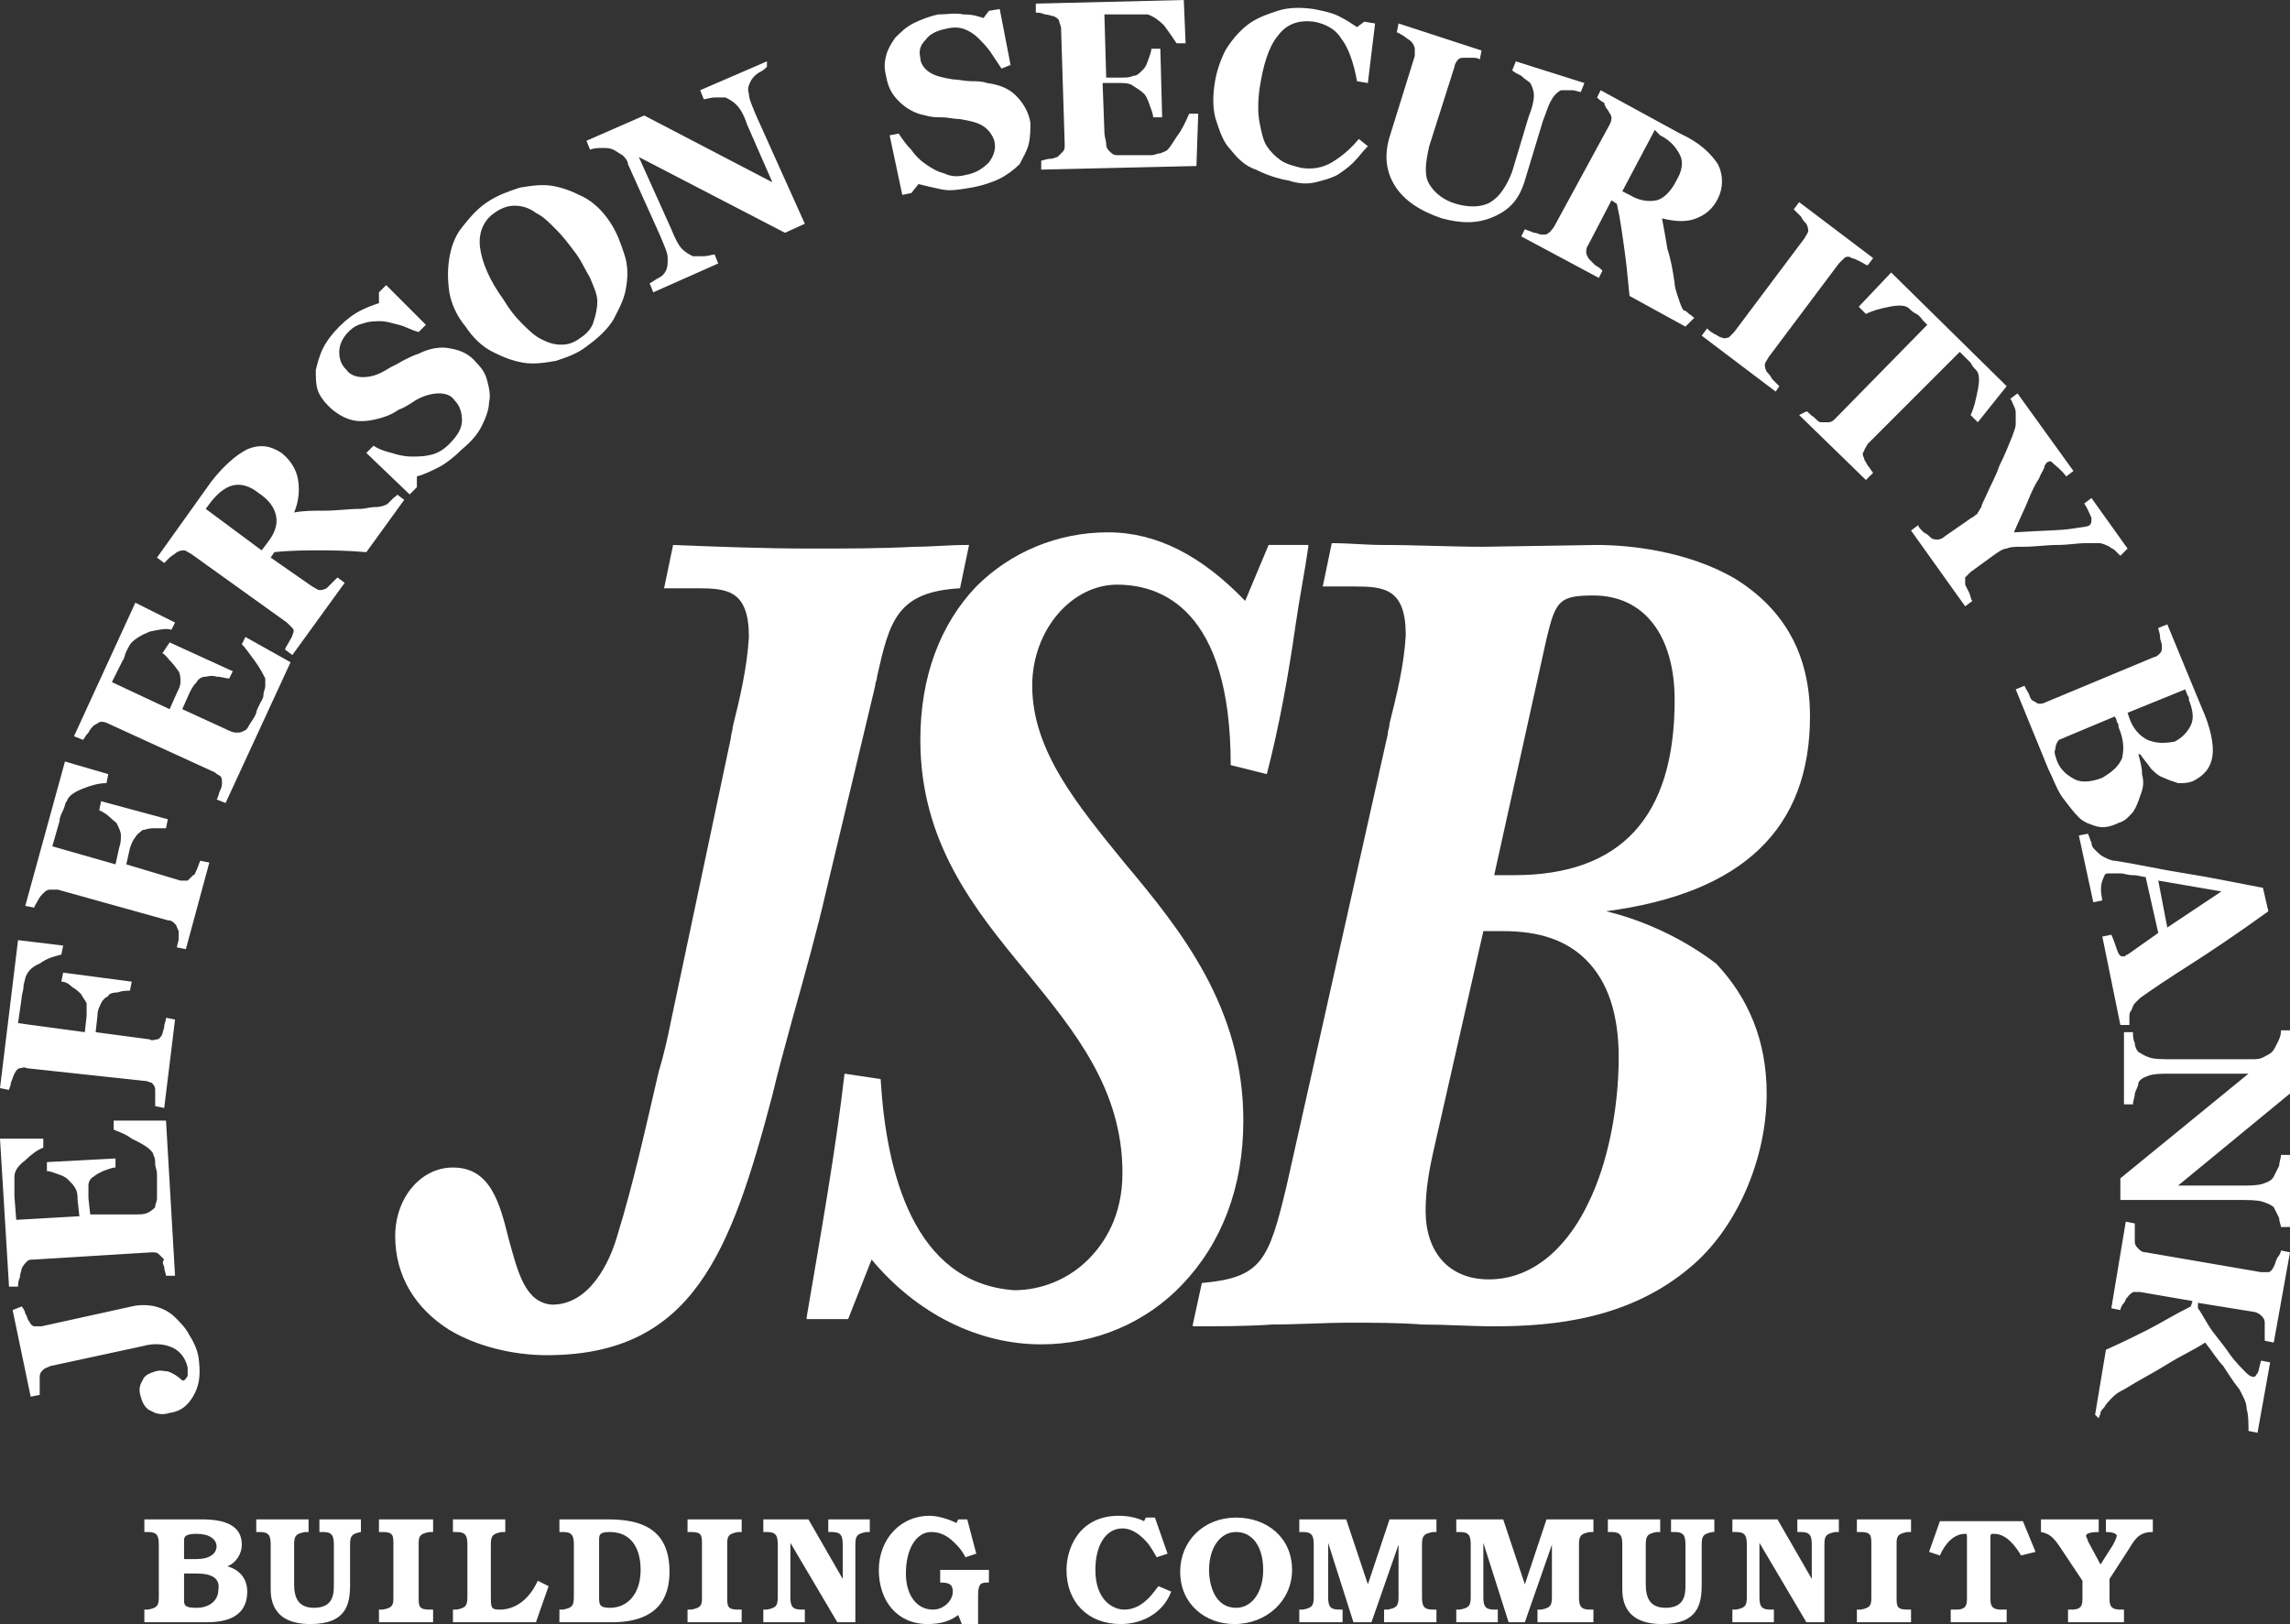
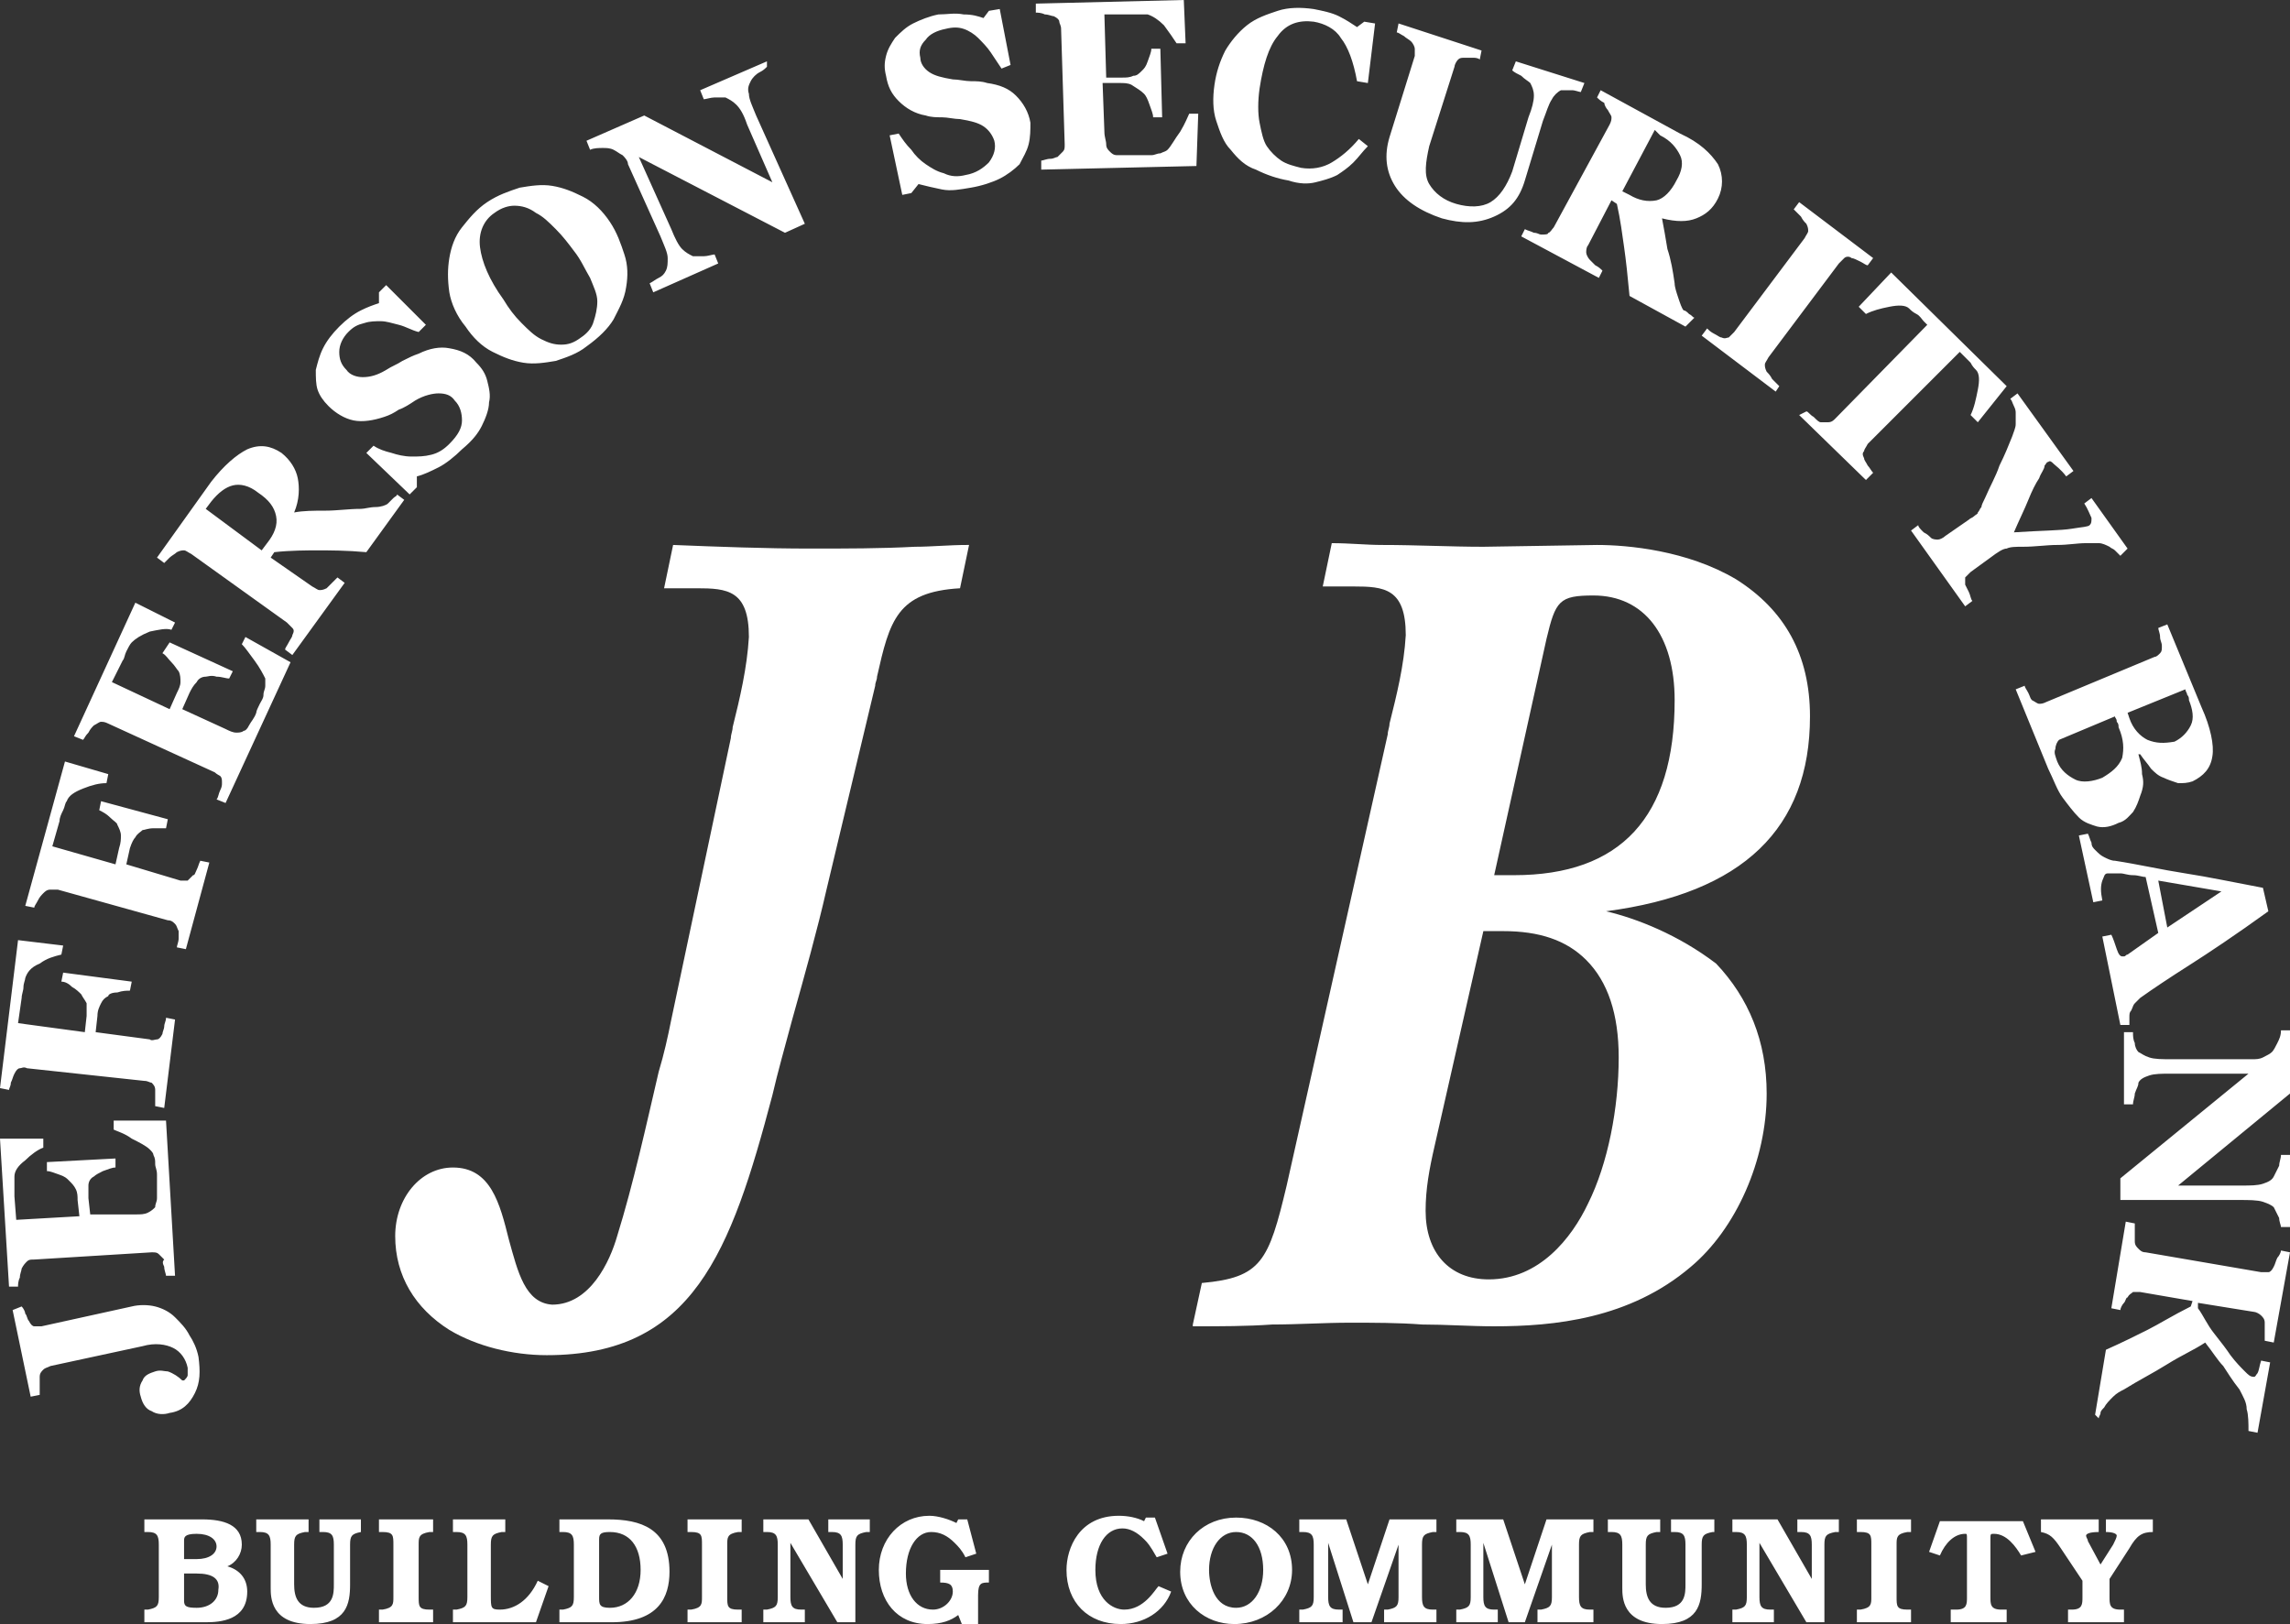
<svg xmlns="http://www.w3.org/2000/svg" version="1.1" id="Layer_1" x="0" y="0" viewBox="0 0 126.9 90" xml:space="preserve">
  <rect x="0" y="0" width="126.9" height="90" fill="#333333" stroke="none" />
  <style>.st0{fill:#fff}</style>
  <path class="st0" d="M48.5 38c0-.2.1-.3.1-.5.7-3.1 1.1-4.7 4.6-4.9l.5-2.4h-.1c-1 0-2 .1-2.9.1-1.9.1-3.8.1-5.8.1-2.5 0-5.1-.1-7.6-.2l-.5 2.4h1.8c1.7 0 2.9.1 2.9 2.7-.1 1.7-.5 3.4-.9 5 0 .2-.1.4-.1.6l-3.3 15.6c-.2 1-.4 1.9-.7 2.9-.7 3-1.4 6.2-2.3 9.1-.4 1.4-1.5 3.8-3.6 3.8-1.5-.1-1.9-1.8-2.4-3.6-.5-2-1-4-3.1-4-1.8 0-3.2 1.7-3.2 3.8 0 2.2 1.1 4 3 5.2 1.5.9 3.5 1.4 5.4 1.4 8.1 0 10.2-5.7 12.5-14.4.3-1.3.7-2.7 1.1-4.2.7-2.5 1.4-5 1.9-7.2L48.5 38z" />
-   <path class="st0" d="M62.3 47.8c-2.6-3.2-5.1-6.2-5.1-9.8 0-3.1 2.2-5.6 4.7-5.6 2.4 0 6.3 1.3 6.3 10l2 .5c.7-2.7 1.2-5.5 1.6-8.3.2-1.4.5-2.9.7-4.3v-.1h-2.2L69 33.3c-2.4-2.5-4.9-3.8-7.6-3.8-2.8 0-5.4 1.1-7.3 3-2 2.1-3.1 5-3.1 8.5 0 5.7 3 9.4 5.9 12.9 2.7 3.3 5.3 6.5 5.3 11.1 0 2.4-1 3.9-1.9 4.8-1.1 1.1-2.6 1.7-4.1 1.7-5.6-.4-7.1-6.6-7.4-11.7l-2-.3c-.5 4.3-1.3 8.8-2.1 13.5v.1H47l1.3-3.3c2.5 3 5.9 4.7 9.4 4.7 3 0 5.8-1.2 7.8-3.3 2.2-2.3 3.4-5.4 3.4-9.1 0-6.3-3.5-10.6-6.6-14.3z" />
  <path class="st0" d="M89 50.5c7.6-1 11.3-4.6 11.3-10.8 0-3.4-1.4-5.9-4.1-7.6-2.7-1.6-6-1.9-7.7-1.9l-6.3.1c-1.8 0-3.7-.1-5.6-.1-.9 0-1.8-.1-2.8-.1l-.5 2.4H75c1.7 0 2.9.1 2.9 2.7-.1 1.7-.5 3.3-.9 4.9 0 .2-.1.4-.1.6l-5.6 25c-1 4.2-1.4 5.1-4.7 5.4l-.5 2.3v.1h.1c1.4 0 2.9 0 4.3-.1 1.4 0 2.9-.1 4.3-.1 1.3 0 2.7 0 4 .1 1.3 0 2.7.1 4 .1 3.3 0 7.5-.4 10.9-3.3 2.5-2.1 4.2-5.9 4.2-9.6 0-2.9-1-5.3-2.8-7.2-2.1-1.6-4.4-2.5-6.1-2.9zm-1 16.2c-.9 1.9-2.7 4.2-5.5 4.2-2.2 0-3.5-1.5-3.5-3.8 0-1.2.2-2.3.5-3.6l2.7-11.9h1.1c2 0 3.5.5 4.6 1.6 1.2 1.2 1.8 3 1.8 5.4 0 2.8-.6 5.9-1.7 8.1zm-5.2-18.2l2.9-13.1c.5-2.1.7-2.4 2.6-2.4 2.8 0 4.5 2.2 4.5 5.8 0 6.5-3 9.7-8.9 9.7h-1.1zm33.5 30.1c0-.1.1-.2.1-.3 0-.1.1-.2.2-.3.1-.2.3-.4.5-.6.2-.2.4-.3.6-.4.8-.5 1.6-.9 2.4-1.4.8-.5 1.5-.8 2.1-1.2.4.5.7 1 1 1.3.2.3.5.8.9 1.3.2.4.4.7.4 1.1.1.3.1.8.1 1.2l.5.1.7-3.9-.5-.1c-.1.3-.1.5-.2.7-.1.1-.1.2-.2.2-.2 0-.3-.1-.5-.3-.2-.2-.5-.5-.8-.9-.2-.3-.5-.7-.9-1.2s-.6-1-.9-1.4v-.3l3.1.5c.1 0 .3.1.4.2.1.1.2.2.2.4v1l.5.1.9-5-.5-.1c0 .1-.1.3-.2.4-.1.2-.1.3-.2.5s-.2.3-.3.3h-.4l-6.4-1.1c-.2 0-.3-.1-.4-.2-.1-.1-.2-.2-.2-.4v-1l-.5-.1-.8 4.8.5.1c0-.1.1-.3.2-.4.1-.1.1-.3.2-.3.1-.2.2-.2.3-.3h.4l2.9.5-.1.3c-1 .5-1.8 1-2.4 1.3-.6.3-1.4.7-2.3 1.1l-.6 3.6.2.2zM126.9 68v-4h-.5c0 .2-.1.4-.1.6l-.3.6c-.1.2-.3.3-.6.4-.3.1-.7.1-1.2.1h-3.5l6.2-5.1v-3.5h-.5c0 .3-.1.5-.2.7-.1.2-.2.4-.3.5-.1.1-.3.2-.5.3-.2.1-.4.1-.6.1h-4.4c-.6 0-1 0-1.3-.1-.3-.1-.4-.2-.6-.3-.1-.1-.2-.3-.2-.5-.1-.2-.1-.4-.1-.6h-.5v4h.5c0-.2.1-.4.1-.6.1-.3.2-.4.2-.6.1-.2.3-.3.6-.4.3-.1.7-.1 1.2-.1h4.3l-7.1 5.8v1.2h6.6c.5 0 1 0 1.3.1.3.1.5.2.6.3l.3.6c0 .2.1.4.1.5h.5zm-7.3-19.2l3.5.6-3 2-.5-2.6zm-1.6 8v-.4c0-.2 0-.3.1-.4.1-.2.1-.3.2-.4l.3-.3c.7-.5 1.6-1.1 2.7-1.8s2.6-1.7 4.4-3l-.3-1.3c-1.6-.3-3-.6-4.3-.8-1.3-.2-2.6-.5-3.9-.7-.2 0-.4-.1-.6-.2-.2-.1-.3-.2-.5-.4-.1-.1-.2-.2-.2-.4-.1-.2-.1-.3-.2-.5l-.5.1.8 3.7.5-.1c-.1-.5-.1-.8 0-1.1.1-.2.1-.4.3-.4h.7c.2 0 .4.1.7.1.3 0 .5.1.7.1l.7 3.1-1.7 1.2c-.1 0-.1.1-.2.1h-.1c-.1 0-.2-.1-.3-.4-.1-.3-.2-.6-.3-.8l-.5.1 1 4.9h.5zm-3-13.6c-.4-.2-.8-.5-1-1-.1-.3-.2-.5-.1-.7 0-.2.1-.4.2-.5l3.1-1.3c0 .1.1.1.1.3.1.1.1.2.1.3.3.7.3 1.2.2 1.7-.2.5-.6.8-1.1 1.1-.5.2-1.1.3-1.5.1m4-2.2c-.4-.2-.8-.6-1-1.2l-.1-.3 3.2-1.3c0 .1.1.2.1.3.1.1.1.2.1.3.2.5.3 1 .1 1.4-.2.4-.5.7-.9.9-.6.1-1 .1-1.5-.1m-.3 1.9c0-.4-.1-.7-.2-1.1h.1c.2.3.4.5.6.8.2.2.4.4.7.5.2.1.5.2.8.3.3 0 .5 0 .8-.1.6-.3 1-.7 1.1-1.4.1-.6-.1-1.6-.6-2.7l-1.9-4.6-.5.2c0 .1.1.3.1.5s.1.3.1.5 0 .3-.1.4c-.1.1-.2.2-.3.2l-6 2.5c-.2.1-.3.1-.4.1-.1 0-.2-.1-.4-.2-.1-.1-.1-.2-.2-.4s-.2-.3-.2-.4l-.5.2 1.8 4.4c.3.6.5 1.2.8 1.6.3.4.6.8.9 1.1.3.3.7.4 1 .5.4.1.8 0 1.2-.2.4-.1.6-.4.8-.6.2-.3.3-.6.4-.9.2-.5.2-.8.1-1.2m-.8-12.5l-2-2.8-.4.3c.2.3.3.6.4.8 0 .2 0 .3-.1.4-.1.1-.4.1-1 .2s-1.7.1-3.2.2c.3-.7.6-1.3.8-1.8.2-.5.4-.9.6-1.2.1-.3.3-.5.3-.7.1-.1.1-.2.2-.2.1-.1.2 0 .3.1.1.1.4.3.7.7l.4-.3-3.1-4.3-.4.3c.1.1.1.2.2.4s.1.3.1.4v.6c0 .2-.1.4-.2.7-.2.5-.4 1-.7 1.6-.2.6-.5 1.1-.8 1.8-.1.2-.2.4-.2.5-.1.1-.1.2-.2.3 0 .1-.1.1-.2.2s-.2.1-.3.2l-1.3.9c-.1.1-.3.2-.4.2-.1 0-.3 0-.4-.1-.1-.1-.2-.2-.4-.3-.2-.2-.3-.3-.3-.4l-.4.3 3 4.2.4-.3c-.1-.1-.1-.3-.2-.5l-.2-.4V32l.3-.3 1.1-.8c.4-.3.7-.5.9-.5.2-.1.5-.1.9-.1.7 0 1.3-.1 1.9-.1.6 0 1.1-.1 1.6-.1h.7c.2 0 .4.1.6.2.1.1.2.1.3.2l.3.3.4-.4zm-6.7-9l-6.4-6.3L103 17l.4.4c.4-.2.8-.3 1.3-.4.5-.1.9-.1 1.1.1.1.1.2.2.4.3.2.1.3.3.4.4l.2.2-5.1 5.2c-.1.1-.2.2-.4.2h-.4c-.1 0-.2-.1-.4-.3-.2-.1-.3-.3-.4-.3l-.4.2 3.7 3.6.4-.4c-.1-.1-.2-.3-.3-.4-.1-.2-.2-.3-.2-.4-.1-.2-.1-.3 0-.4 0-.1.1-.2.2-.4l5.1-5.1.2.2.4.4c.1.2.2.3.3.4.2.2.2.6.1 1.1-.1.5-.2 1-.4 1.4l.4.4 1.6-2zm-12.6 0l-.4-.4c-.1-.2-.2-.3-.3-.4-.1-.2-.1-.3-.1-.4 0-.1.1-.2.2-.4l3.9-5.2.3-.3c.1-.1.3-.1.4 0 .1 0 .3.1.5.2s.3.2.4.2l.3-.4-4.1-3.1-.3.4.4.4c.1.2.2.3.3.4.1.2.1.3.1.4 0 .1-.1.2-.2.4l-3.9 5.2-.3.3c-.1 0-.2.1-.4 0-.1 0-.2-.1-.4-.2s-.3-.2-.4-.3l-.3.4 4.1 3.1.2-.3zm-6.8-10.3c-.5.1-1 0-1.5-.3l-.4-.2 1.8-3.4.3.3c.6.3.9.7 1.1 1.1.2.4.1.9-.2 1.4-.3.6-.7 1-1.1 1.1m2.1 6.5c-.1 0-.1-.1-.3-.2-.1-.1-.2-.2-.3-.2-.1-.1-.2-.4-.3-.7-.1-.3-.2-.6-.2-.8-.1-.7-.2-1.3-.4-1.9-.1-.6-.2-1.2-.3-1.7.8.2 1.4.2 1.9 0s.9-.5 1.2-1.1c.3-.6.3-1.3 0-1.9-.4-.6-1-1.2-2.1-1.7L88.7 5l-.2.4c.1.1.2.2.4.3 0 .1.1.3.2.4.1.2.2.3.2.4 0 .1 0 .2-.1.4l-3.1 5.7c-.1.1-.2.3-.3.3 0 .1-.2.1-.4.1-.1 0-.2-.1-.4-.1-.2-.1-.3-.1-.5-.2l-.2.4 4.3 2.3.2-.4c-.1-.1-.2-.2-.4-.3l-.3-.3c-.1-.1-.2-.3-.2-.4 0-.1 0-.3.1-.4l1.3-2.5.3.2c.2.9.3 1.7.4 2.4.1.7.2 1.6.3 2.7l3.1 1.7.5-.5zm-6.1-13L84 3.4l-.2.5c.1.1.3.2.5.3.2.2.4.3.5.4.1.2.2.4.2.7 0 .3-.1.7-.3 1.2l-.9 3c-.3.8-.7 1.4-1.2 1.7-.5.3-1.2.3-1.9.1-.7-.2-1.2-.6-1.5-1.1-.3-.5-.2-1.2 0-2.1l1.4-4.4c0-.1.1-.3.2-.4.1-.1.2-.1.4-.1h.4c.1 0 .3 0 .4.1l.1-.5-4.6-1.5-.1.5c.1 0 .2.1.4.2.1.1.3.2.4.3.1.1.2.3.2.4v.4L77 7.6c-.3 1-.2 1.9.3 2.7.5.8 1.4 1.4 2.6 1.8 1.1.3 2 .3 2.9-.1s1.4-1 1.7-2l1-3.3c.2-.5.3-.9.5-1.2.1-.2.3-.4.5-.5h.6c.2 0 .4.1.5.1l.2-.5zm-14.9 5.5c.4-.1.8-.2 1.2-.4.3-.2.6-.4.9-.7.3-.3.5-.6.8-.9l-.5-.4c-.5.6-1 1-1.5 1.3-.5.3-1.1.4-1.7.3-.4-.1-.8-.2-1.1-.4-.3-.2-.6-.5-.8-.8-.2-.3-.3-.8-.4-1.3-.1-.5-.1-1.2 0-1.9.2-1.3.5-2.3 1-2.9.5-.7 1.2-.9 2-.8.6.1 1.2.4 1.5.9.4.5.7 1.3.9 2.4l.6.1.4-3.3-.6-.1-.4.3c-.3-.2-.6-.4-1-.6-.4-.2-.9-.3-1.4-.4-.7-.1-1.4-.1-2 .1-.6.2-1.2.4-1.7.8s-.9.9-1.2 1.4c-.3.6-.5 1.2-.6 1.9-.1.7-.1 1.4.1 2 .2.6.4 1.2.8 1.6.4.5.8.9 1.4 1.1.6.3 1.2.5 1.8.6.6.2 1.1.2 1.5.1M65.6 0l-8.2.2v.5c.1 0 .3 0 .5.1.2 0 .4.1.5.1.2.1.3.2.3.3 0 .1.1.2.1.4L59 8c0 .2 0 .3-.1.4l-.3.3c-.1 0-.2.1-.4.1s-.4.1-.5.1v.5l8.6-.2.1-2.9h-.5c-.1.2-.2.5-.5 1-.3.4-.5.8-.7 1-.1.1-.2.1-.4.2-.2 0-.3.1-.5.1h-1.9c-.2 0-.3-.1-.4-.2-.1-.1-.2-.2-.2-.4s-.1-.4-.1-.7l-.1-2.7h.9c.3 0 .5 0 .7.1.3.2.5.3.7.5.1.1.2.3.3.6.1.3.2.5.2.7h.5l-.1-3.8h-.5c0 .2-.1.4-.2.7-.1.3-.2.4-.3.5-.2.2-.3.3-.5.3-.2.1-.4.1-.6.1h-.9L61.2.8h2.4c.3.1.6.3.9.6.3.4.5.7.7 1h.5L65.6 0zM55.4 9.9c.4-.2.8-.5 1.1-.8.2-.4.4-.7.5-1.1.1-.4.1-.8.1-1.2-.1-.6-.4-1.1-.8-1.5-.4-.4-.9-.6-1.6-.7-.3-.1-.6-.1-.9-.1-.3 0-.7-.1-1-.1-.6-.1-1-.2-1.3-.4-.3-.2-.5-.5-.5-.8-.1-.4 0-.7.3-1 .2-.3.6-.5 1.1-.6.4-.1.7-.1 1 0 .3.1.6.3.8.5.2.2.5.5.7.8l.6.9.5-.2-.6-3.1-.6.1-.3.4c-.3-.1-.6-.2-1.1-.2-.5-.1-.9 0-1.4 0-.5.1-1 .3-1.4.5-.4.2-.7.5-1 .8-.2.3-.4.6-.5 1s-.1.7 0 1.1c.1.6.3 1 .7 1.4.4.4.9.7 1.5.8.3.1.6.1.9.1.3 0 .7.1 1 .1.6.1 1 .2 1.3.4.3.2.5.5.6.8.1.4 0 .8-.3 1.2-.3.3-.7.6-1.3.7-.4.1-.8.1-1.2-.1-.4-.1-.7-.3-1-.5-.3-.2-.6-.5-.8-.8-.3-.3-.5-.6-.7-.9l-.5.1.7 3.3.5-.1.4-.5c.4.1.8.2 1.3.3.5.1 1 0 1.6-.1.6-.1 1.2-.3 1.6-.5M42.5 3.4L38.8 5l.2.5c.1 0 .4-.1.6-.1h.6c.2.1.4.2.6.4.2.2.4.5.6 1.1l1.4 3.2-7.1-3.7-3.2 1.4.2.5c.2-.1.5-.1.7-.1.2 0 .4 0 .6.1.2.1.3.2.5.3.1.1.3.3.3.5l1.8 4c.2.5.4.9.4 1.2 0 .3 0 .5-.1.7-.1.2-.2.3-.4.4-.2.1-.3.2-.5.3l.2.5 3.6-1.6-.2-.5c-.1 0-.4.1-.6.1h-.6c-.2-.1-.4-.2-.6-.4-.2-.2-.4-.6-.6-1.1l-1.8-4 8.1 4.2 1.1-.5-2.7-6c-.2-.5-.4-.9-.4-1.2-.1-.3 0-.5.1-.7.1-.2.3-.4.5-.5.2-.1.3-.2.4-.3v-.3zm-9.6 14.4c-.1.4-.4.7-.7.9-.4.3-.7.4-1.1.4-.4 0-.7-.1-1.1-.3-.4-.2-.7-.5-1.1-.9-.4-.4-.7-.8-1-1.3-.8-1.1-1.2-2.1-1.3-2.9-.1-.8.2-1.5.8-1.9.4-.3.8-.4 1.1-.4.4 0 .8.1 1.2.4.4.2.7.5 1.1.9s.7.8 1 1.2c.4.5.6 1 .9 1.5.2.5.4.9.4 1.3s-.1.8-.2 1.1m-4.1-7.4c-.6.2-1.2.4-1.8.8-.6.4-1 .9-1.4 1.4-.4.5-.6 1.1-.7 1.7-.1.6-.1 1.2 0 1.9.1.6.4 1.3.9 1.9.4.6.9 1.1 1.5 1.4.6.3 1.1.5 1.7.6.6.1 1.2 0 1.8-.1.6-.2 1.2-.4 1.7-.8.7-.5 1.2-1 1.5-1.5.3-.6.6-1.1.7-1.8.1-.6.1-1.2-.1-1.8-.2-.6-.4-1.2-.8-1.8-.4-.6-.9-1.1-1.5-1.4-.6-.3-1.1-.5-1.7-.6-.6-.1-1.2 0-1.8.1m-2.1 13.2c.2-.4.4-.9.4-1.3.1-.4 0-.8-.1-1.2-.1-.4-.3-.7-.6-1-.4-.5-.9-.7-1.5-.8-.5-.1-1.1 0-1.7.3-.3.1-.5.2-.9.4-.3.2-.6.3-.9.5-.5.3-.9.4-1.3.4-.3 0-.7-.1-.9-.4-.3-.3-.4-.6-.4-1s.2-.8.5-1.1c.3-.3.5-.4.9-.5.3-.1.6-.1.9-.1.3 0 .6.1 1 .2s.7.3 1.1.4l.4-.4-2.2-2.2-.4.4v.6c-.3.1-.6.2-1 .4s-.8.5-1.2.9c-.4.4-.7.8-.9 1.2-.2.4-.3.8-.4 1.2 0 .4 0 .8.1 1.1.1.3.3.6.6.9.4.4.9.7 1.4.8.5.1 1.1 0 1.7-.2.3-.1.5-.2.8-.4.3-.1.6-.3.9-.5.5-.3 1-.4 1.3-.4.4 0 .7.1.9.4.3.3.4.7.4 1.1 0 .4-.2.8-.7 1.3-.3.3-.6.5-1 .6-.4.1-.7.1-1.1.1-.4 0-.8-.1-1.1-.2-.4-.1-.7-.2-1-.4l-.4.4 2.4 2.3.4-.4v-.6c.4-.1.8-.3 1.2-.5.4-.2.9-.6 1.3-1 .6-.5.9-.9 1.1-1.3m-11.4 5c.1.5-.1 1-.5 1.5l-.3.4-3.1-2.3.3-.4c.4-.5.8-.8 1.2-.9.4-.1.9 0 1.4.4.6.4.9.8 1 1.3m6.7-1.2c0 .1-.1.1-.2.2l-.3.3c-.1.1-.4.2-.7.2-.3 0-.6.1-.8.1-.7 0-1.3.1-2 .1-.6 0-1.2 0-1.7.1.3-.7.3-1.4.2-1.9-.1-.5-.4-1-.9-1.4-.6-.4-1.2-.5-1.9-.2-.6.3-1.3.9-2 1.8l-3 4.2.4.3.3-.3c.1-.1.3-.2.4-.3.2-.1.3-.1.4-.1.1 0 .2.1.4.2l5.3 3.8.3.3c.1.1.1.2 0 .4 0 .1-.1.2-.2.4s-.2.3-.2.4l.4.3 2.9-4-.4-.3-.3.3-.3.3c-.2.1-.3.1-.4.1-.1 0-.2-.1-.4-.2L15 30.9l.2-.3c.9-.1 1.8-.1 2.4-.1.7 0 1.6 0 2.7.1l2.1-2.9-.4-.3zm-14.5 6l-3.4 7.4.5.2c.1-.1.1-.2.3-.4.1-.2.2-.3.3-.4.2-.1.3-.2.4-.2.1 0 .2 0 .4.1l5.9 2.7c.1.1.3.2.3.2.1.1.1.2.1.4 0 .1 0 .2-.1.4s-.1.4-.2.5l.5.2 3.6-7.8-2.5-1.4-.2.4c.2.2.4.5.7.9.3.4.5.8.6 1v.4c0 .2-.1.3-.1.5s-.1.3-.2.5-.2.4-.2.5c-.1.3-.3.5-.4.7-.1.2-.2.3-.3.3-.1.1-.3.1-.4.1-.2 0-.4-.1-.6-.2l-2.4-1.1.4-.9c.1-.2.2-.4.4-.6.1-.2.3-.3.5-.3.1 0 .3-.1.6 0 .3 0 .5.1.7.1l.2-.4-3.5-1.6-.4.6c.2.1.3.3.5.5s.3.4.4.5c.1.2.1.4.1.6 0 .2-.1.4-.2.6l-.4.9-3.2-1.5.6-1.2c.1-.1.1-.3.2-.5s.2-.4.3-.5c.2-.2.5-.4 1-.6.5-.1.9-.2 1.2-.1l.2-.4-2.2-1.1zm-3.9 8.8l-2.2 8 .5.1c0-.1.1-.2.2-.4s.2-.3.3-.4c.1-.1.2-.2.4-.2h.4L9.3 51c.2 0 .3.1.4.2.1.1.1.2.2.4v.4c0 .2-.1.4-.1.5l.5.1 1.3-4.8-.5-.1c-.1.2-.1.3-.2.5s-.1.3-.2.3l-.3.3H10l-3-.9.2-.9c.1-.3.2-.5.3-.6.1-.2.3-.3.4-.4.1 0 .3-.1.6-.1h.7l.1-.5-3.7-1-.1.5c.2.1.4.2.6.4.2.2.4.3.4.4.1.2.2.4.2.6 0 .2 0 .4-.1.7l-.2.9-3.5-1 .4-1.4c0-.2.1-.4.2-.6.1-.2.1-.4.2-.5.1-.3.4-.5.9-.7.5-.2.9-.3 1.3-.3l.1-.5-2.4-.7zM1 52.1l-1 8.2.5.1c0-.1.1-.2.1-.4.1-.2.1-.3.2-.5s.2-.3.3-.3c.1 0 .2-.1.4 0l6.5.7c.2 0 .3.1.4.1.1.1.2.2.2.4v.9l.5.1.6-4.9-.5-.1c0 .2-.1.3-.1.5 0 .1-.1.3-.1.4-.1.2-.2.3-.3.3-.1 0-.3.1-.4 0l-3-.4.1-.9c0-.3.1-.5.2-.7.1-.2.2-.3.4-.4 0-.1.2-.2.5-.2.3-.1.5-.1.7-.1l.1-.5-3.8-.5-.1.5c.2 0 .4.1.6.3.2.1.4.3.5.4.1.2.2.3.3.5v.7l-.1.9-3.7-.5.2-1.4c0-.2.1-.4.1-.6 0-.2.1-.4.1-.5.1-.3.3-.6.8-.8.4-.3.8-.4 1.2-.5l.1-.5-2.5-.3zm-1 11l.5 8.2H1c0-.1 0-.3.1-.5 0-.2.1-.4.1-.5.1-.2.2-.3.3-.4.1-.1.2-.1.4-.1l6.5-.4c.2 0 .3 0 .4.1l.3.3c-.1.1-.1.2 0 .4 0 .2.1.4.1.5h.5l-.5-8.6H6.3v.5c.2.1.6.2 1 .5.4.2.8.4 1 .6.1.1.2.2.2.3.1.2.1.3.1.5s.1.3.1.6v1.3c0 .2-.1.3-.1.5-.1.1-.2.2-.4.3-.2.1-.4.1-.7.1H5l-.1-.9v-.7c0-.2.1-.4.3-.5.1-.1.3-.2.5-.3.3-.1.5-.2.7-.2v-.5l-3.8.2v.5c.2 0 .4.1.7.2.3.1.4.2.5.3.2.2.3.3.4.5.1.2.1.4.1.6l.1.9-3.5.2-.1-1.3v-1.1c0-.3.2-.6.6-.9.3-.3.7-.6 1-.7v-.5H0zm.7 9.5l1 4.8.5-.1v-1c0-.2.1-.3.2-.4.1-.1.2-.1.4-.2l5.1-1.1c.7-.2 1.3-.1 1.7.1.4.2.7.6.8 1.1v.4c0 .1-.1.2-.2.3h-.1c-.2-.2-.5-.4-.8-.5-.2 0-.4-.1-.7 0-.3.1-.6.2-.7.5-.2.3-.2.6-.1.9.1.4.3.7.6.8.3.2.7.2 1 .1.7-.1 1.1-.5 1.4-1.1.3-.6.3-1.2.2-2-.1-.5-.3-.9-.5-1.2-.2-.4-.5-.7-.8-1-.3-.3-.7-.5-1.1-.6-.4-.1-.9-.1-1.3 0l-5 1.1h-.4c-.1 0-.2-.1-.3-.3-.1-.1-.1-.3-.2-.4 0-.1-.1-.3-.2-.4l-.5.2zm10.7 17.3H8v-.7h.2c.5-.1.6-.2.6-.7v-2.9c0-.5-.1-.7-.6-.7H8v-.7h3.2c1.2 0 2.2.3 2.2 1.4 0 .5-.3 1-.8 1.2.7.2 1.1.7 1.1 1.4 0 1.6-1.5 1.7-2.3 1.7zm-.5-4.9c-.7 0-.7.2-.7.4v1h.7c.7 0 1.1-.3 1.1-.7 0-.4-.4-.7-1.1-.7zm0 2.2h-.7v1.5c0 .3.1.4.7.4.7 0 1.2-.4 1.2-1 .1-.6-.3-.9-1.2-.9zm9.1-2.3c-.5.1-.6.2-.6.7v2.2c0 1.1-.2 2.2-2.2 2.2-2.2 0-2.2-1.5-2.2-2v-2.4c0-.5-.1-.7-.6-.7h-.2v-.7h2.9v.7h-.2c-.5.1-.6.2-.6.7v2.2c0 .7.2 1.3 1.1 1.3 1.1 0 1.1-.8 1.1-1.3v-2.2c0-.5-.1-.7-.6-.7h-.2v-.7H20v.7zm1 5v-.7h.2c.6-.1.6-.3.6-.7v-2.9c0-.5 0-.7-.6-.7H21v-.7h3v.7h-.2c-.6.1-.6.3-.6.7v2.9c0 .5 0 .7.6.7h.2v.7h-3zm8.7 0h-4.6v-.7h.2c.5-.1.6-.2.6-.7v-2.9c0-.5-.1-.7-.6-.7h-.2v-.7H28v.7h-.2c-.5.1-.6.2-.6.7v2.8c0 .7 0 .8.5.8.8 0 1.6-.5 2.1-1.6l.6.3-.7 2zm4.2 0H31v-.7h.2c.5-.1.6-.2.6-.7v-2.9c0-.5-.1-.7-.6-.7H31v-.7h2.7c1.8 0 3.4.5 3.4 2.9 0 1.4-.6 2.8-3.2 2.8zm-.1-5c-.5 0-.6.1-.6.4v3.2c0 .4 0 .6.6.6 1 0 1.7-.8 1.7-2.1s-.6-2.1-1.7-2.1zm4.3 5v-.7h.2c.6-.1.6-.3.6-.7v-2.9c0-.5 0-.7-.6-.7h-.2v-.7h3v.7h-.2c-.6.1-.6.3-.6.7v2.9c0 .5 0 .7.6.7h.2v.7h-3zm9.9-5c-.5.1-.6.2-.6.7v4.3h-1l-2.6-4.4v3c0 .5.1.7.6.7h.2v.7h-2.3v-.7h.2c.5-.1.6-.2.6-.7v-2.9c0-.5-.1-.7-.6-.7h-.2v-.7h2.5l1.9 3.3v-1.9c0-.5-.1-.7-.6-.7h-.2v-.7h2.3v.7H48zm6.2 3.5V90h-.9l-.2-.5c-.4.3-.9.5-1.7.5-1.7 0-2.7-1.3-2.7-3s1.2-3 2.8-3c.5 0 1.1.2 1.5.4l.1-.2h.5l.5 1.9-.6.2c-.2-.4-.4-.6-.6-.8-.4-.4-.8-.6-1.3-.6-.8 0-1.4.9-1.4 2.3 0 1.2.6 2 1.5 2 .6 0 1.1-.5 1.1-1 0-.4-.2-.5-.7-.5V87h2.7v.7c-.4 0-.6 0-.6.7zm7.9 1.6c-1.8 0-3-1.2-3-3 0-1.2.7-3 2.9-3 .5 0 1 .1 1.4.3l.1-.2h.5l.7 2-.6.2c-.4-.7-.5-.8-.7-1-.4-.4-.8-.6-1.2-.6-.9 0-1.5.9-1.5 2.3 0 1.7 1 2.2 1.6 2.2 1.1 0 1.7-1.1 1.9-1.3l.7.3c-.4 1.1-1.5 1.8-2.8 1.8zm6.3 0c-1.6 0-3-1.1-3-2.9 0-1.7 1.3-3 3.1-3 1.7 0 3.1 1.1 3.1 2.9 0 1.7-1.4 3-3.2 3zm.1-5.1c-.9 0-1.5.9-1.5 2.1 0 .8.3 2.1 1.5 2.1.9 0 1.5-.9 1.5-2.1 0-1.3-.6-2.1-1.5-2.1zm8.2 5v-.7h.2c.5-.1.6-.2.6-.7v-2.9L76 89.9h-1l-1.4-4.4v3c0 .5.1.7.6.7h.2v.7H72v-.7h.2c.5-.1.6-.2.6-.7v-2.9c0-.5-.1-.7-.6-.7H72v-.7h2.6l1.2 3.6 1.2-3.6h2.6v.7h-.2c-.5.1-.6.2-.6.7v2.9c0 .5.1.7.6.7h.2v.7h-2.9zm8.5 0v-.7h.2c.5-.1.6-.2.6-.7v-2.9l-1.5 4.3h-.9l-1.4-4.4v3c0 .5.1.7.6.7h.2v.7h-2.3v-.7h.2c.5-.1.6-.2.6-.7v-2.9c0-.5-.1-.7-.6-.7h-.2v-.7h2.6l1.2 3.6 1.2-3.6h2.6v.7h-.2c-.5.1-.6.2-.6.7v2.9c0 .5.1.7.6.7h.2v.7h-3.1zm9.7-5c-.5.1-.6.2-.6.7v2.2c0 1.1-.2 2.2-2.2 2.2-2.2 0-2.2-1.5-2.2-2v-2.4c0-.5-.1-.7-.6-.7h-.2v-.7H92v.7h-.2c-.5.1-.6.2-.6.7v2.2c0 .7.2 1.3 1.1 1.3 1.1 0 1.1-.8 1.1-1.3v-2.2c0-.5-.1-.7-.6-.7h-.2v-.7H95v.7h-.1zm6.8 0c-.5.1-.6.2-.6.7v4.3h-1l-2.6-4.4v3c0 .5.1.7.6.7h.2v.7H96v-.7h.2c.5-.1.6-.2.6-.7v-2.9c0-.5-.1-.7-.6-.7H96v-.7h2.5l1.9 3.3v-1.9c0-.5-.1-.7-.6-.7h-.2v-.7h2.3v.7h-.2zm1.2 5v-.7h.2c.6-.1.6-.3.6-.7v-2.9c0-.5 0-.7-.6-.7h-.2v-.7h3v.7h-.2c-.6.1-.6.3-.6.7v2.9c0 .5 0 .7.6.7h.2v.7h-3zm9.1-3.7c-.3-.5-.8-1.2-1.5-1.2-.2 0-.2 0-.2.3v3.2c0 .4 0 .7.6.7h.3v.7h-3.1v-.7h.3c.6 0 .6-.3.6-.7v-3.2c0-.3 0-.3-.1-.3-.6 0-1.1.5-1.4 1.2l-.6-.2.6-1.7h4.6l.7 1.7-.8.2zm6-.4l-1.1 1.7v1c0 .4 0 .7.6.7h.2v.7h-3.1v-.7h.2c.6 0 .6-.3.6-.7v-.9l-1.2-1.8c-.4-.6-.6-.8-1.1-.9v-.7h3.2v.7c-.5 0-.7.1-.7.2s.1.2.1.3l.7 1.3.7-1.1c.1-.2.2-.4.2-.5 0-.1-.2-.2-.6-.2v-.7h2.6v.7c-.6 0-.9.2-1.3.9z" />
</svg>